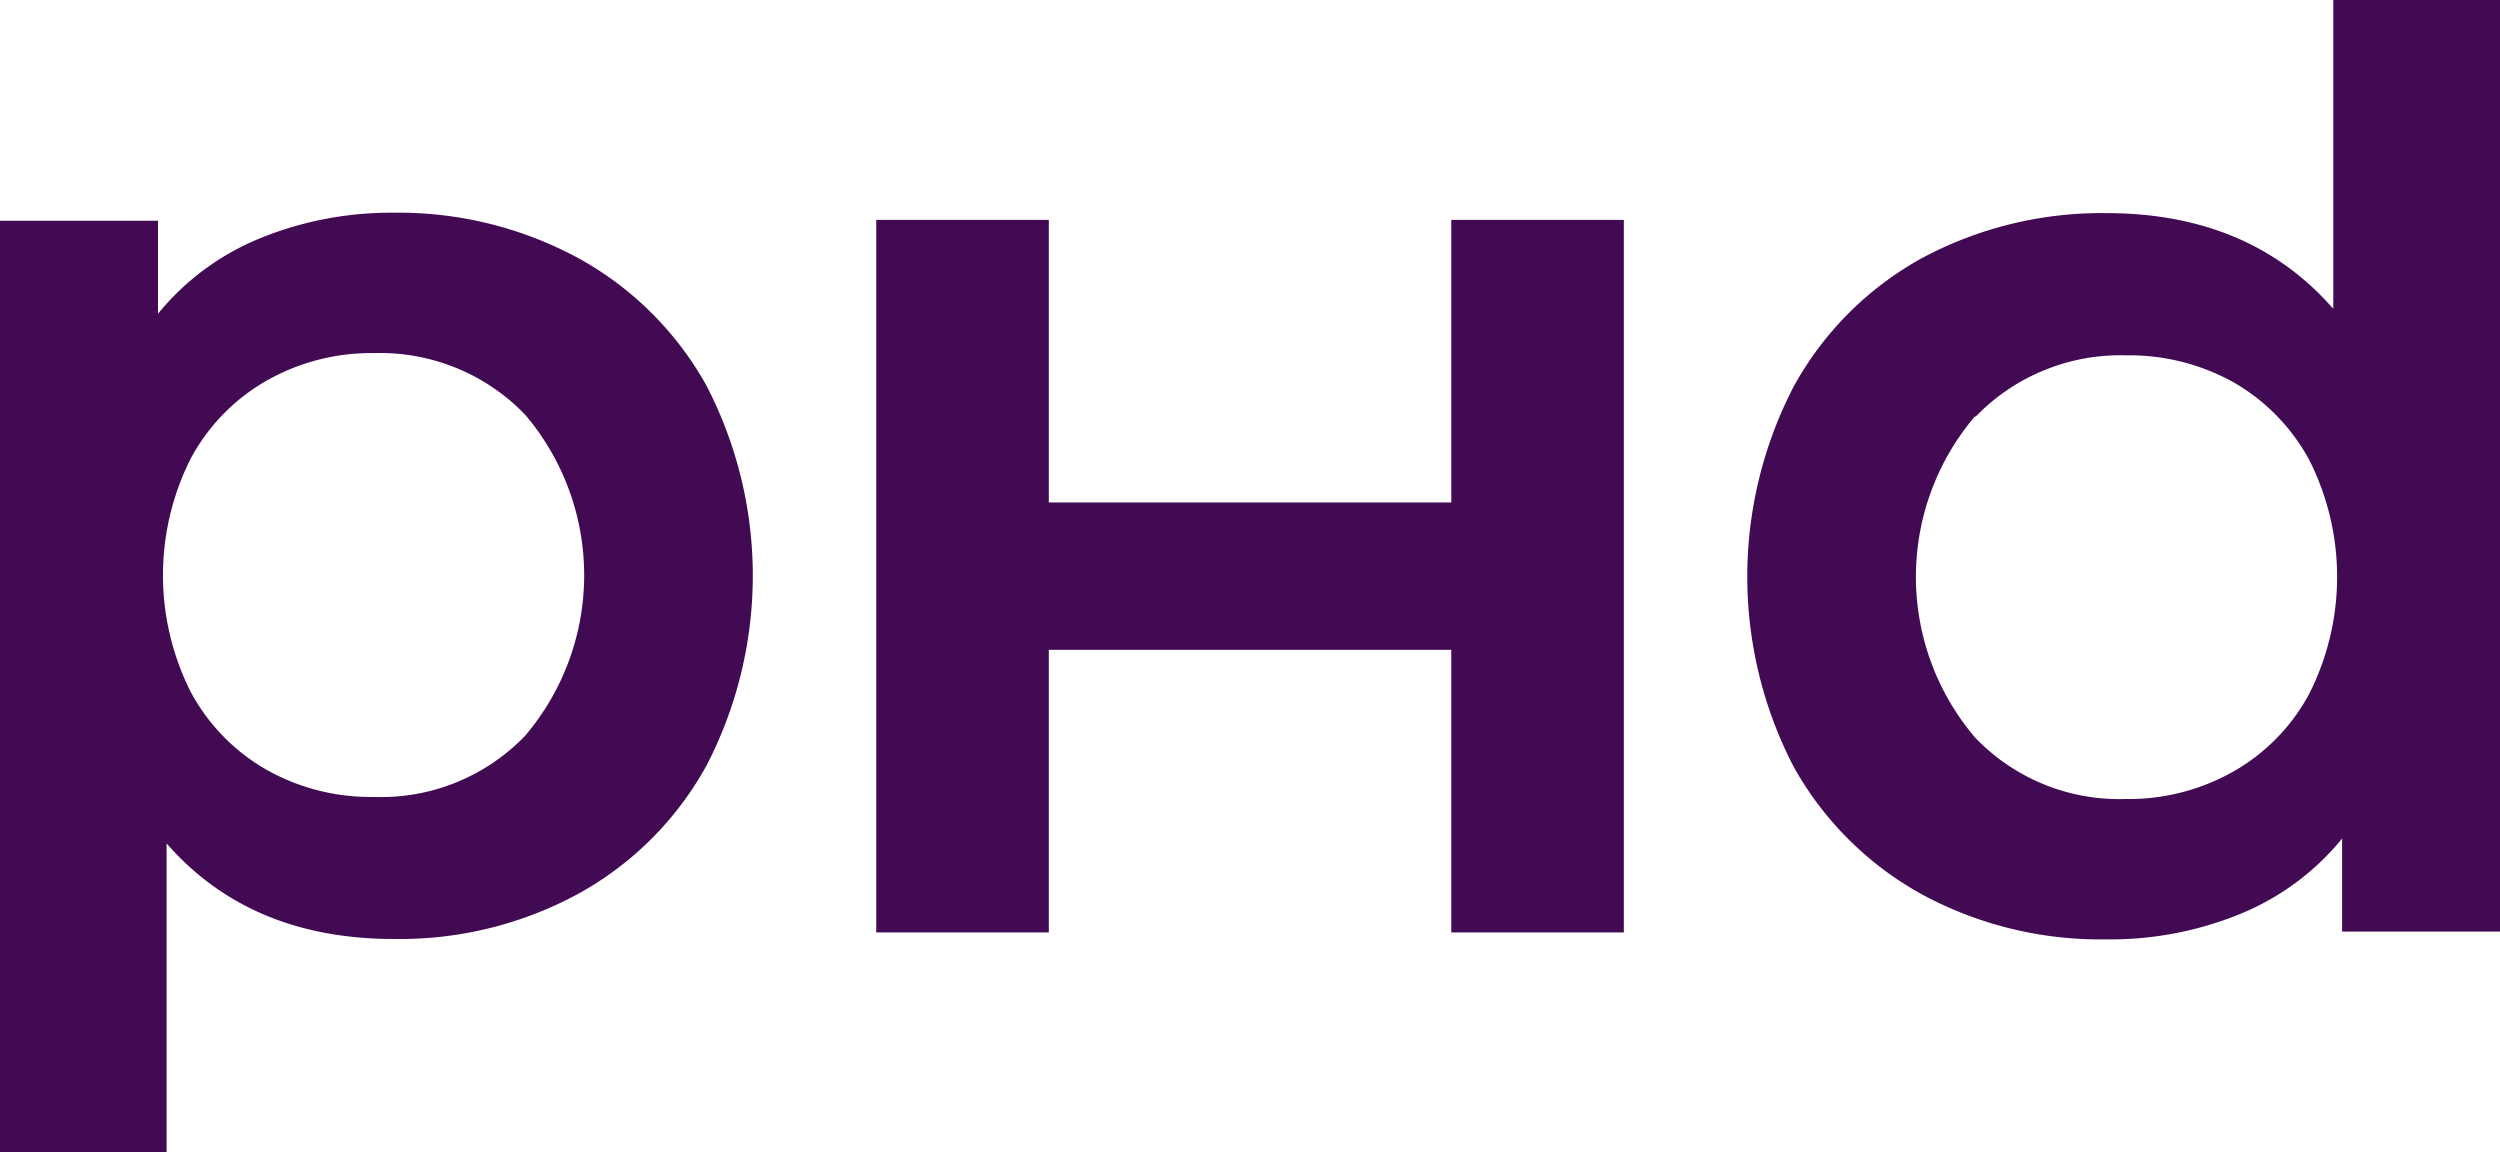
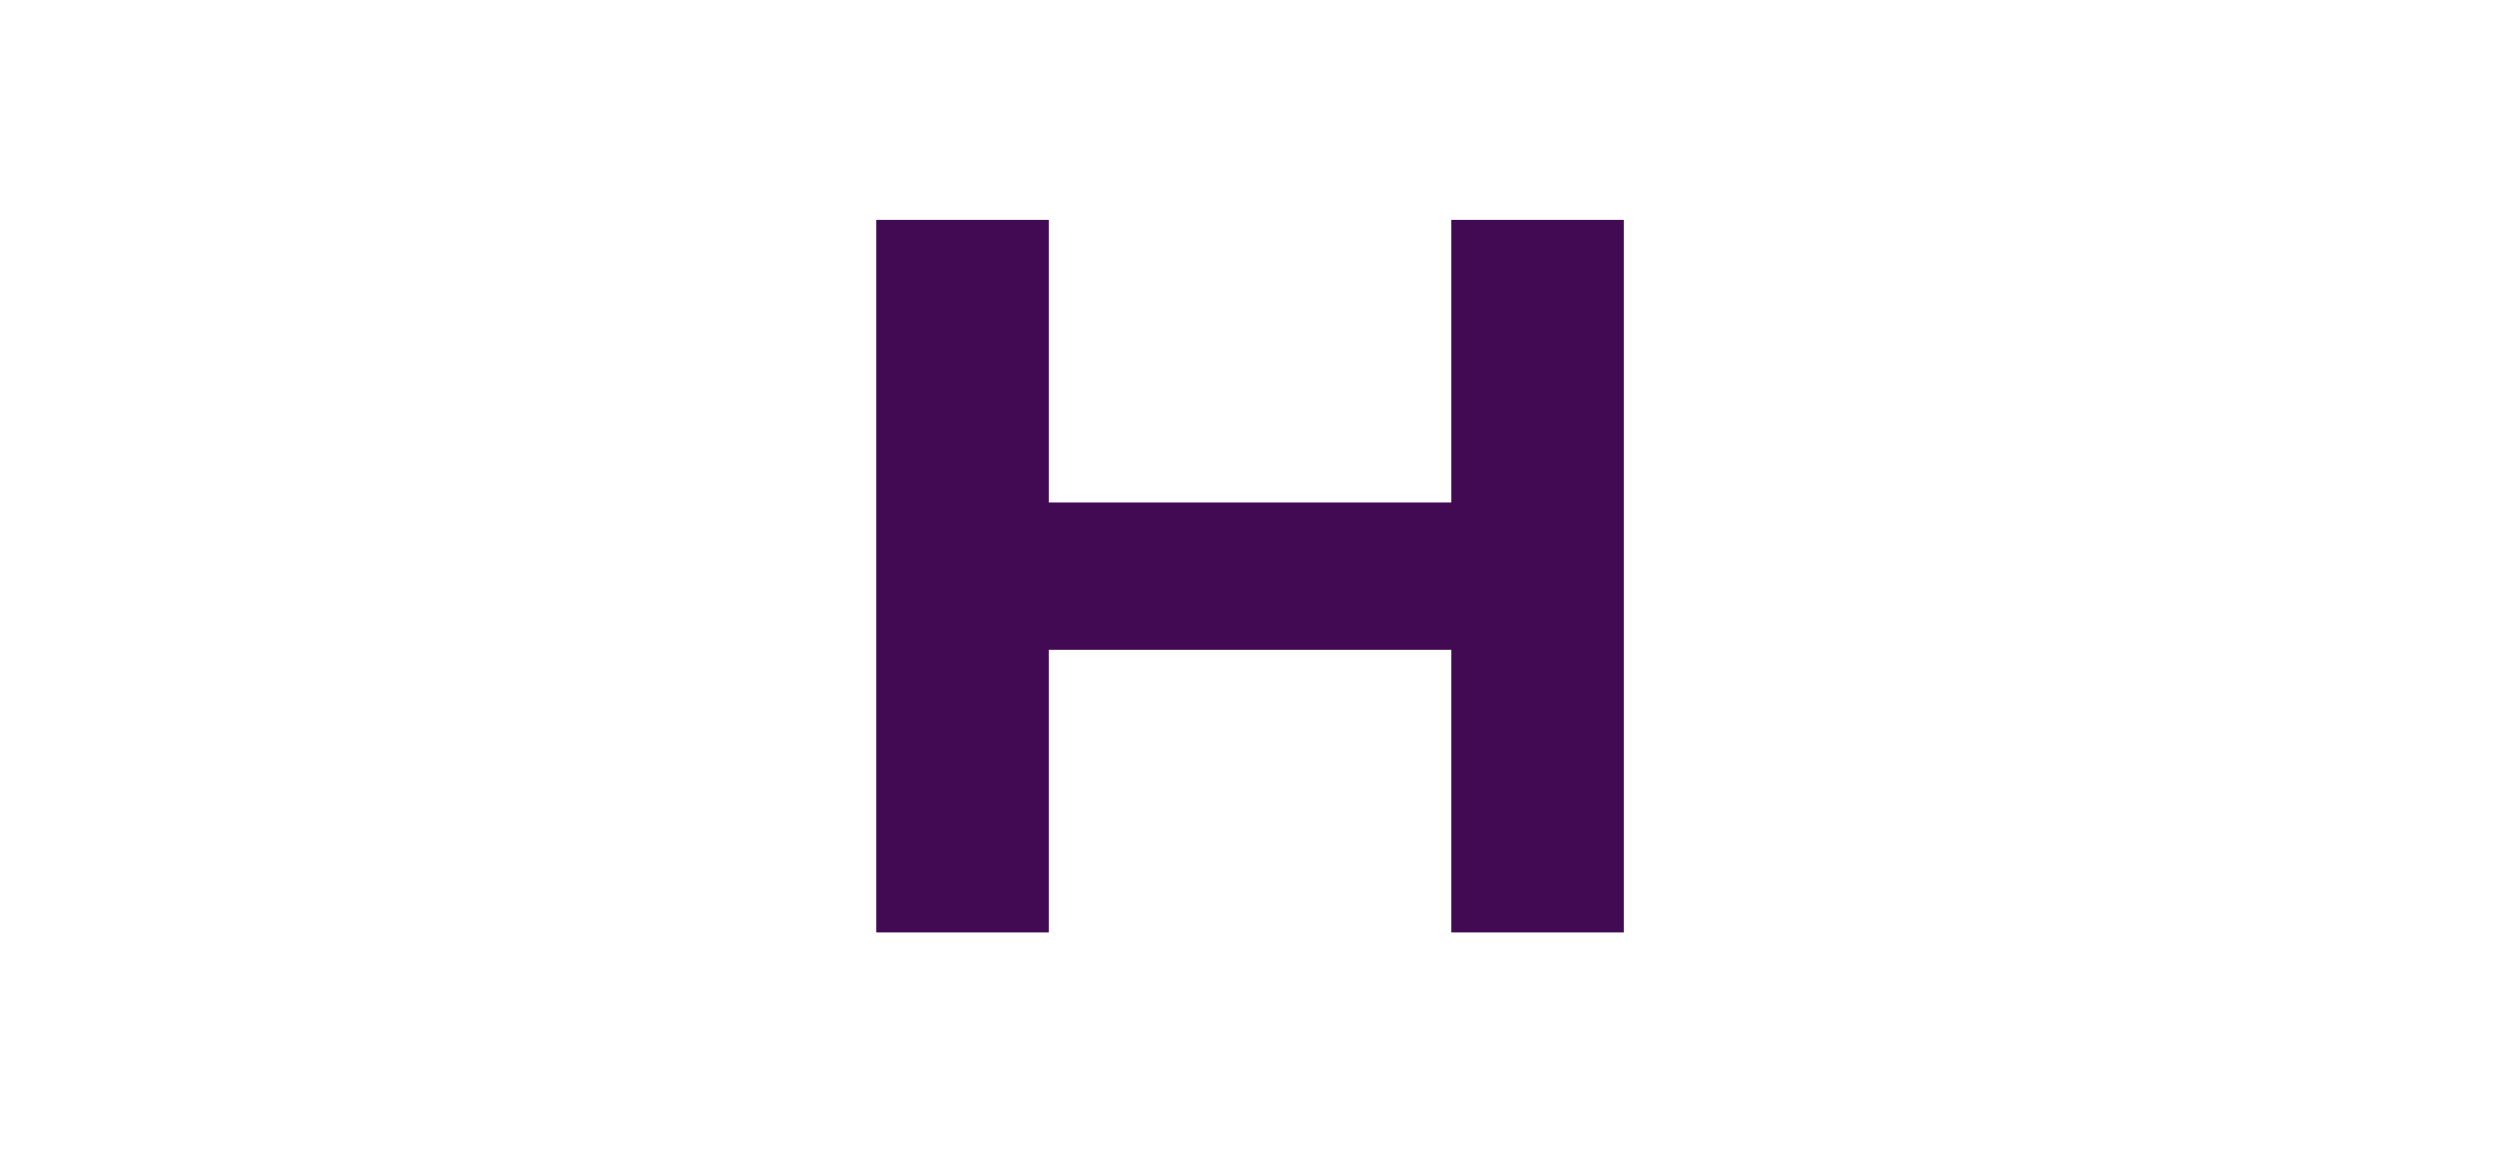
<svg xmlns="http://www.w3.org/2000/svg" xmlns:ns1="http://sodipodi.sourceforge.net/DTD/sodipodi-0.dtd" xmlns:ns2="http://www.inkscape.org/namespaces/inkscape" viewBox="0 0 1000 460.82" id="icon-logo" version="1.1" ns1:docname="A.svg" width="1000" height="460.82" ns2:version="0.92.4 (5da689c313, 2019-01-14)">
  <defs id="defs58" />
  <ns1:namedview pagecolor="#ffffff" bordercolor="#111111" borderopacity="1" objecttolerance="10" gridtolerance="10" guidetolerance="10" ns2:pageopacity="0" ns2:pageshadow="2" ns2:window-width="1920" ns2:window-height="1017" id="namedview56" showgrid="false" fit-margin-top="0" fit-margin-left="0" fit-margin-right="0" fit-margin-bottom="0" ns2:zoom="0.67827869" ns2:cx="492.66655" ns2:cy="175.43555" ns2:window-x="1912" ns2:window-y="-8" ns2:window-maximized="1" ns2:current-layer="icon-logo" />
  <title id="title49">logo</title>
  <g id="logo-Component_24_2" data-name="Component 24 2" style="fill:#430a54;fill-opacity:1" transform="scale(8.197)">
    <path id="logo-Path_1" data-name="Path 1" d="M 79.24,10.73 V 45.5 H 70.82 V 31.71 H 51.18 V 45.5 H 42.76 V 10.73 h 8.42 V 24.52 H 70.82 V 10.73 Z" style="fill:#430a54;fill-opacity:1" ns2:connector-curvature="0" />
-     <path id="logo-Path_2" data-name="Path 2" d="m 28.21,12.59 a 15.93,15.93 0 0 1 6.26,6.22 20.14,20.14 0 0 1 0,18.56 15.88,15.88 0 0 1 -6.26,6.25 18.23,18.23 0 0 1 -9,2.2 q -7,0 -11.08,-4.66 V 56.22 H 0 V 10.77 h 7.71 v 4.54 a 12.52,12.52 0 0 1 5,-3.69 16.9,16.9 0 0 1 6.51,-1.24 18.42,18.42 0 0 1 8.99,2.21 z m -2.59,23.32 a 12.09,12.09 0 0 0 0,-15.68 9.82,9.82 0 0 0 -7.35,-3 10.35,10.35 0 0 0 -5.27,1.35 9.61,9.61 0 0 0 -3.69,3.79 12.65,12.65 0 0 0 0,11.4 9.61,9.61 0 0 0 3.69,3.79 10.36,10.36 0 0 0 5.25,1.33 9.76,9.76 0 0 0 7.37,-2.98 z" style="fill:#430a54;fill-opacity:1" ns2:connector-curvature="0" />
-     <path id="logo-Path_3" data-name="Path 3" d="m 93.78,43.64 a 16,16 0 0 1 -6.25,-6.22 20.14,20.14 0 0 1 0,-18.56 15.88,15.88 0 0 1 6.25,-6.26 18.56,18.56 0 0 1 9,-2.2 q 7,0 11.08,4.67 V 0 H 122 v 45.46 h -7.71 v -4.54 a 12.52,12.52 0 0 1 -5,3.69 16.75,16.75 0 0 1 -6.52,1.23 18.3,18.3 0 0 1 -8.99,-2.2 z m 2.6,-23.33 a 12.09,12.09 0 0 0 0,15.68 9.73,9.73 0 0 0 7.35,3 10.35,10.35 0 0 0 5.27,-1.35 9.54,9.54 0 0 0 3.69,-3.79 12.65,12.65 0 0 0 0,-11.4 9.67,9.67 0 0 0 -3.69,-3.79 10.45,10.45 0 0 0 -5.25,-1.32 9.82,9.82 0 0 0 -7.35,3 z" style="fill:#430a54;fill-opacity:1" ns2:connector-curvature="0" />
  </g>
</svg>